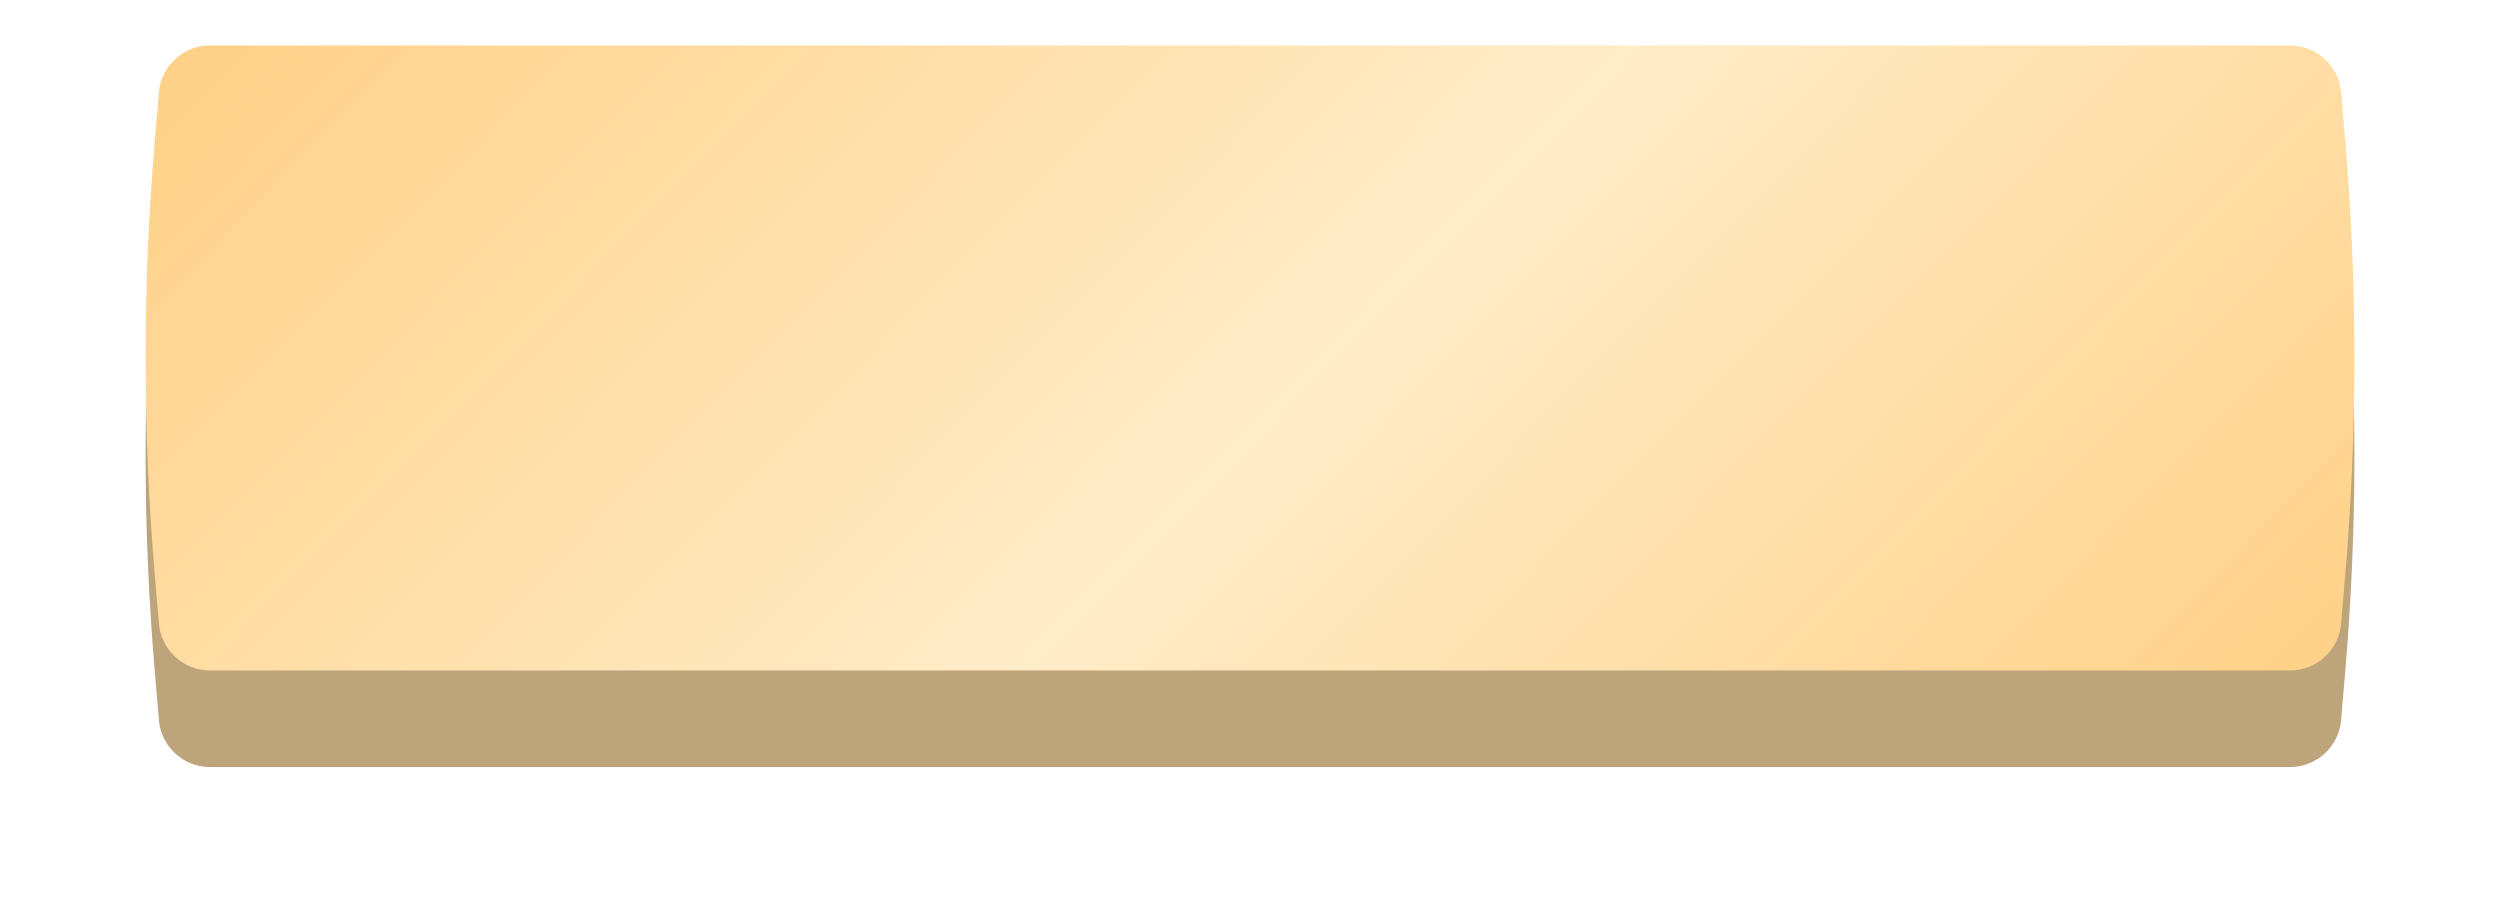
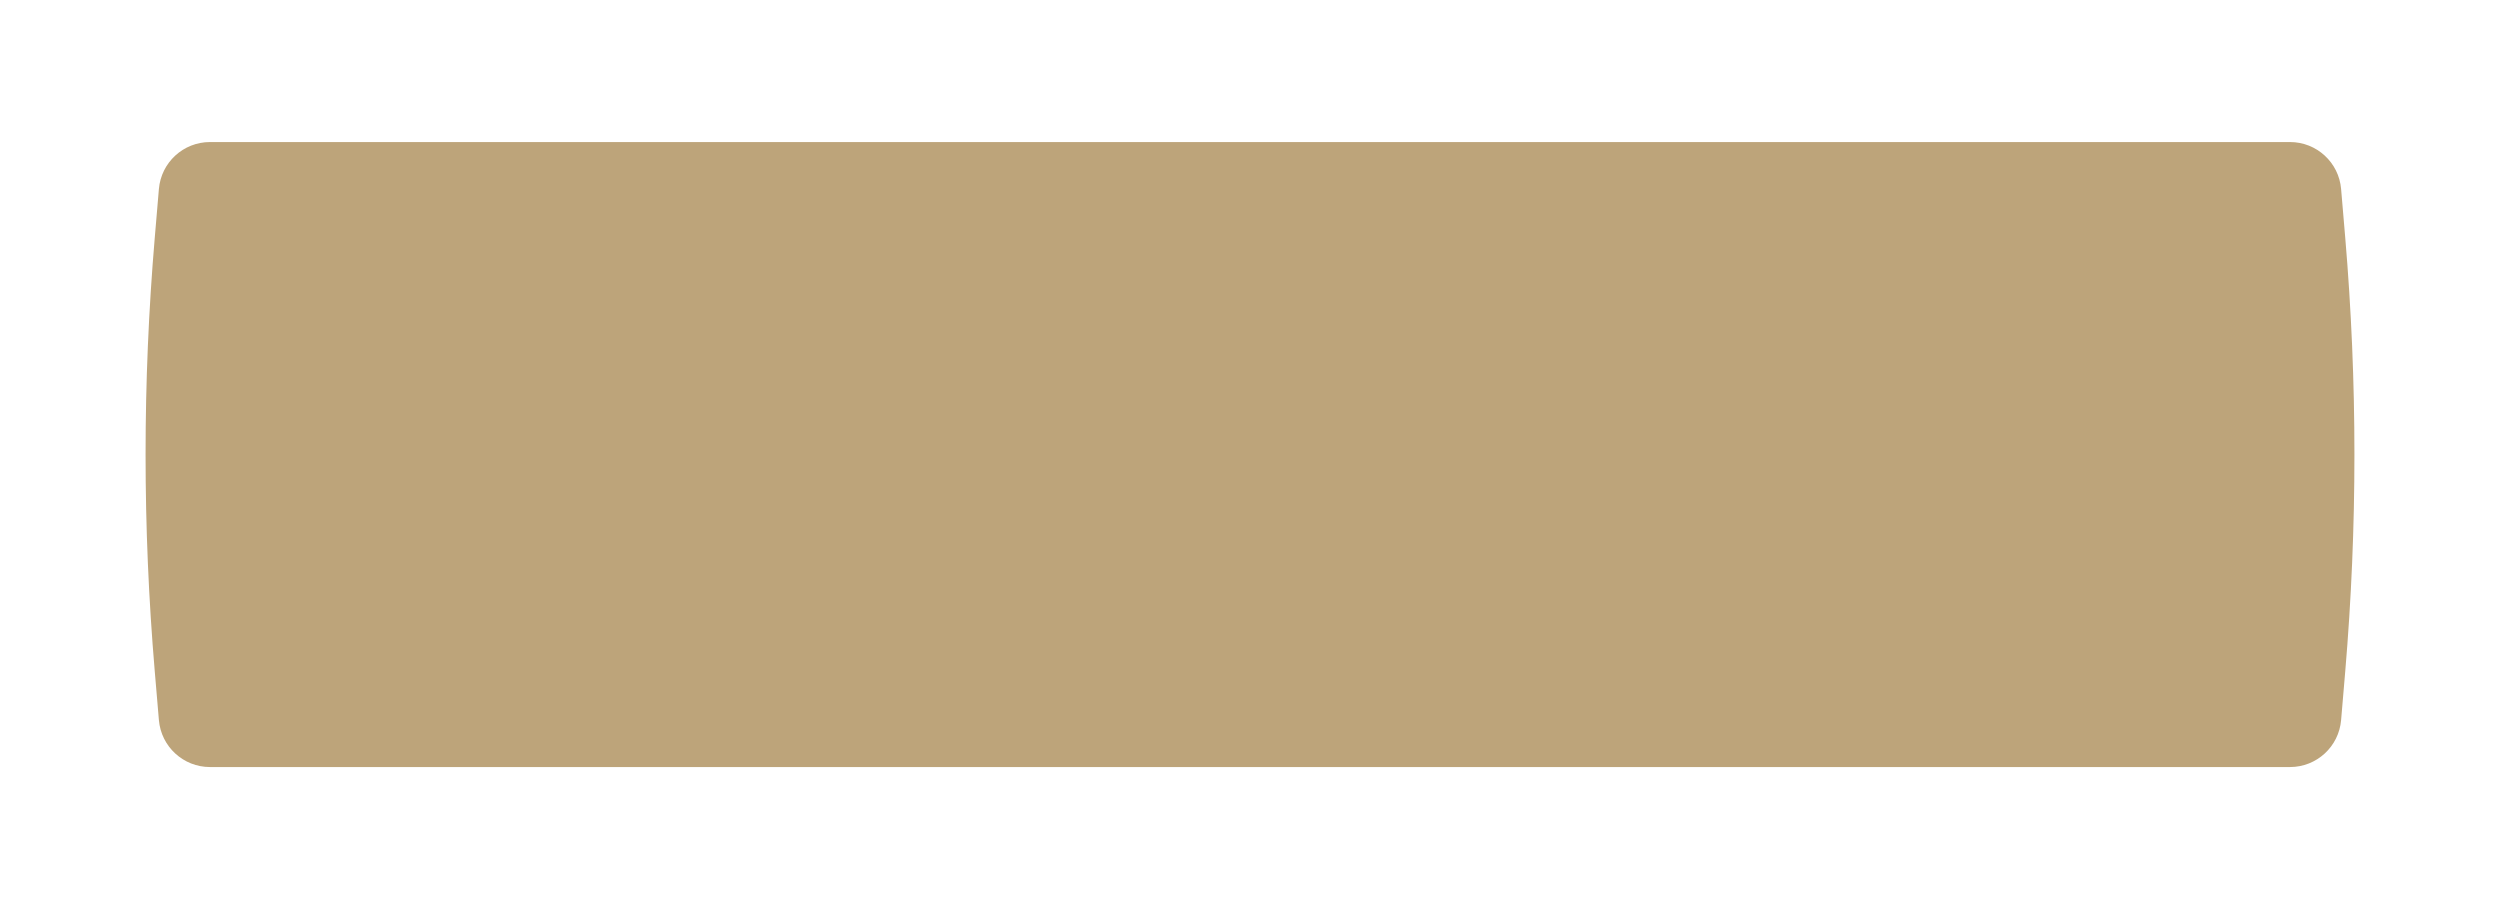
<svg xmlns="http://www.w3.org/2000/svg" width="440" height="160" viewBox="0 0 440 160" fill="none">
  <g filter="url(#filter0_d_1409_266)">
    <path d="M27.966 21.261C28.362 16.59 32.269 13 36.957 13H403.043C407.731 13 411.638 16.59 412.034 21.261L412.763 29.854C414.917 55.239 414.917 80.761 412.763 106.146L412.034 114.739C411.638 119.41 407.731 123 403.043 123H36.957C32.269 123 28.362 119.41 27.966 114.739L27.237 106.146C25.083 80.761 25.083 55.239 27.237 29.854L27.966 21.261Z" fill="#BDA47A" />
  </g>
  <g filter="url(#filter1_i_1409_266)">
-     <path d="M27.966 16.261C28.362 11.59 32.269 8 36.957 8H403.043C407.731 8 411.638 11.59 412.034 16.261L412.763 24.854C414.917 50.239 414.917 75.761 412.763 101.146L412.034 109.739C411.638 114.41 407.731 118 403.043 118H36.957C32.269 118 28.362 114.41 27.966 109.739L27.237 101.146C25.083 75.761 25.083 50.239 27.237 24.854L27.966 16.261Z" fill="url(#paint0_linear_1409_266)" />
-   </g>
+     </g>
  <defs>
    <filter id="filter0_d_1409_266" x="0.621" y="0" width="438.758" height="160" filterUnits="userSpaceOnUse" color-interpolation-filters="sRGB">
      <feFlood flood-opacity="0" result="BackgroundImageFix" />
      <feColorMatrix in="SourceAlpha" type="matrix" values="0 0 0 0 0 0 0 0 0 0 0 0 0 0 0 0 0 0 127 0" result="hardAlpha" />
      <feOffset dy="12" />
      <feGaussianBlur stdDeviation="12.5" />
      <feComposite in2="hardAlpha" operator="out" />
      <feColorMatrix type="matrix" values="0 0 0 0 0.886 0 0 0 0 0.71 0 0 0 0 0.392 0 0 0 0.25 0" />
      <feBlend mode="normal" in2="BackgroundImageFix" result="effect1_dropShadow_1409_266" />
      <feBlend mode="normal" in="SourceGraphic" in2="effect1_dropShadow_1409_266" result="shape" />
    </filter>
    <filter id="filter1_i_1409_266" x="25.621" y="8" width="388.758" height="110" filterUnits="userSpaceOnUse" color-interpolation-filters="sRGB">
      <feFlood flood-opacity="0" result="BackgroundImageFix" />
      <feBlend mode="normal" in="SourceGraphic" in2="BackgroundImageFix" result="shape" />
      <feColorMatrix in="SourceAlpha" type="matrix" values="0 0 0 0 0 0 0 0 0 0 0 0 0 0 0 0 0 0 127 0" result="hardAlpha" />
      <feOffset />
      <feGaussianBlur stdDeviation="7.5" />
      <feComposite in2="hardAlpha" operator="arithmetic" k2="-1" k3="1" />
      <feColorMatrix type="matrix" values="0 0 0 0 1 0 0 0 0 1 0 0 0 0 1 0 0 0 0.49 0" />
      <feBlend mode="normal" in2="shape" result="effect1_innerShadow_1409_266" />
    </filter>
    <linearGradient id="paint0_linear_1409_266" x1="30" y1="8" x2="280.128" y2="252.433" gradientUnits="userSpaceOnUse">
      <stop stop-color="#FFD187" />
      <stop offset="0.526" stop-color="#FFECC8" />
      <stop offset="1" stop-color="#FFD187" />
    </linearGradient>
  </defs>
</svg>